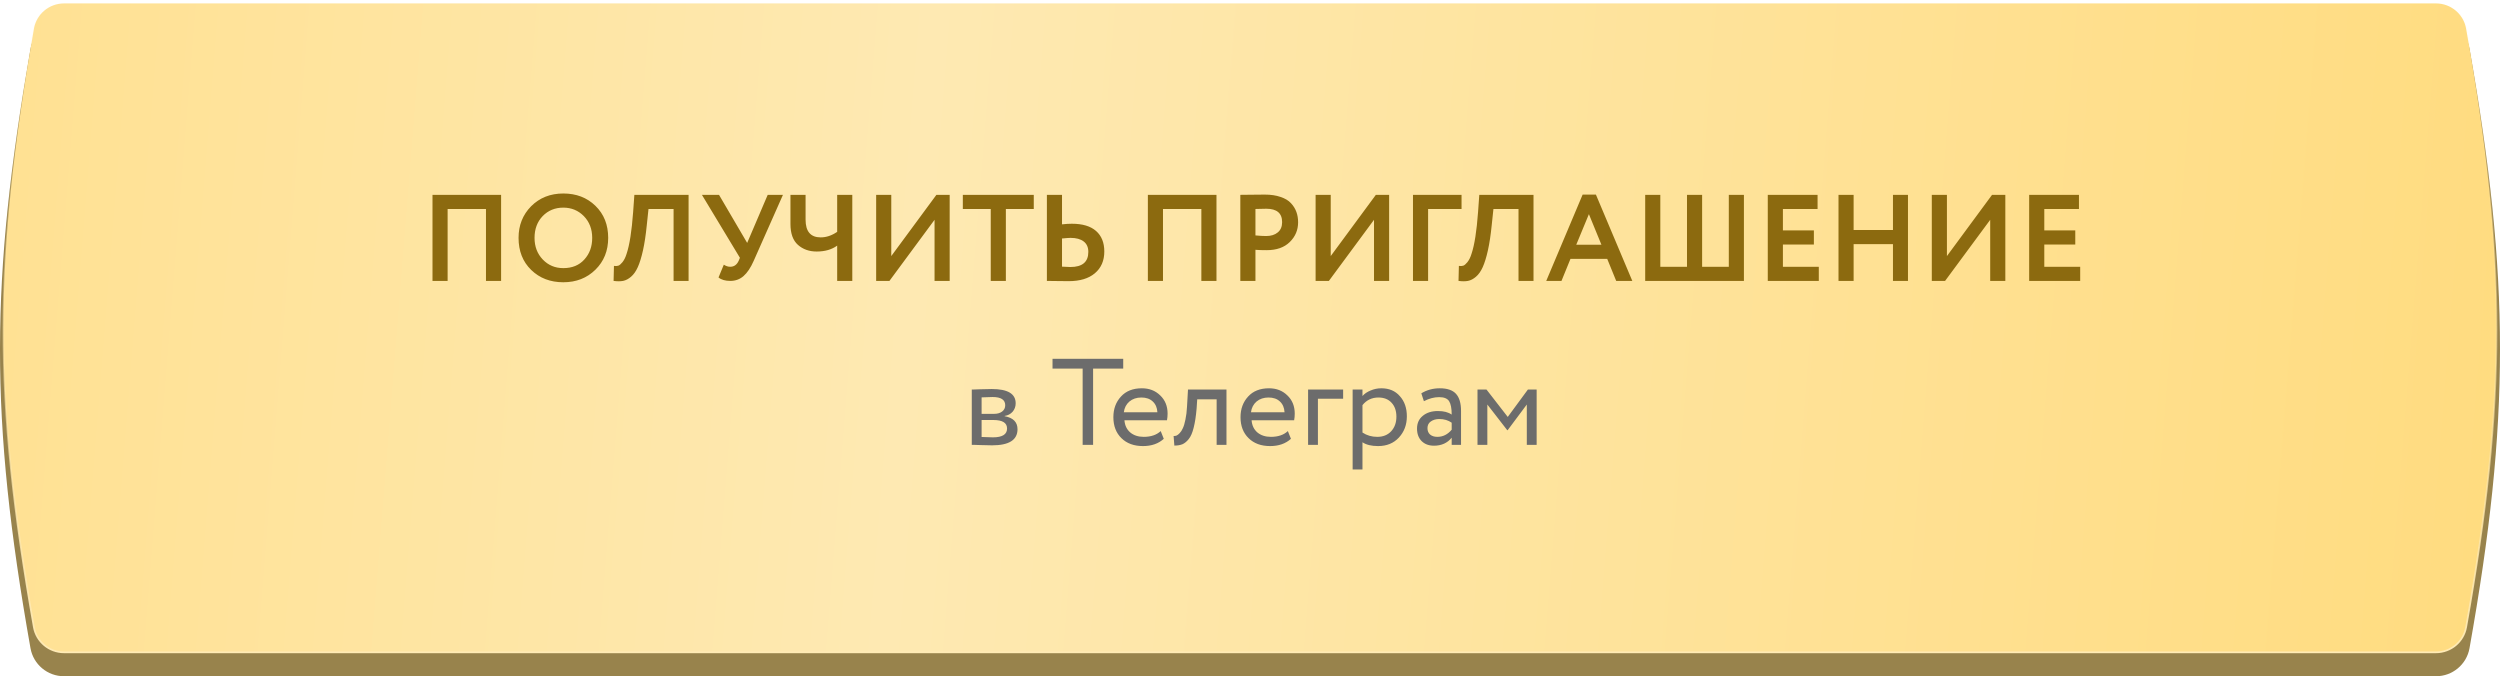
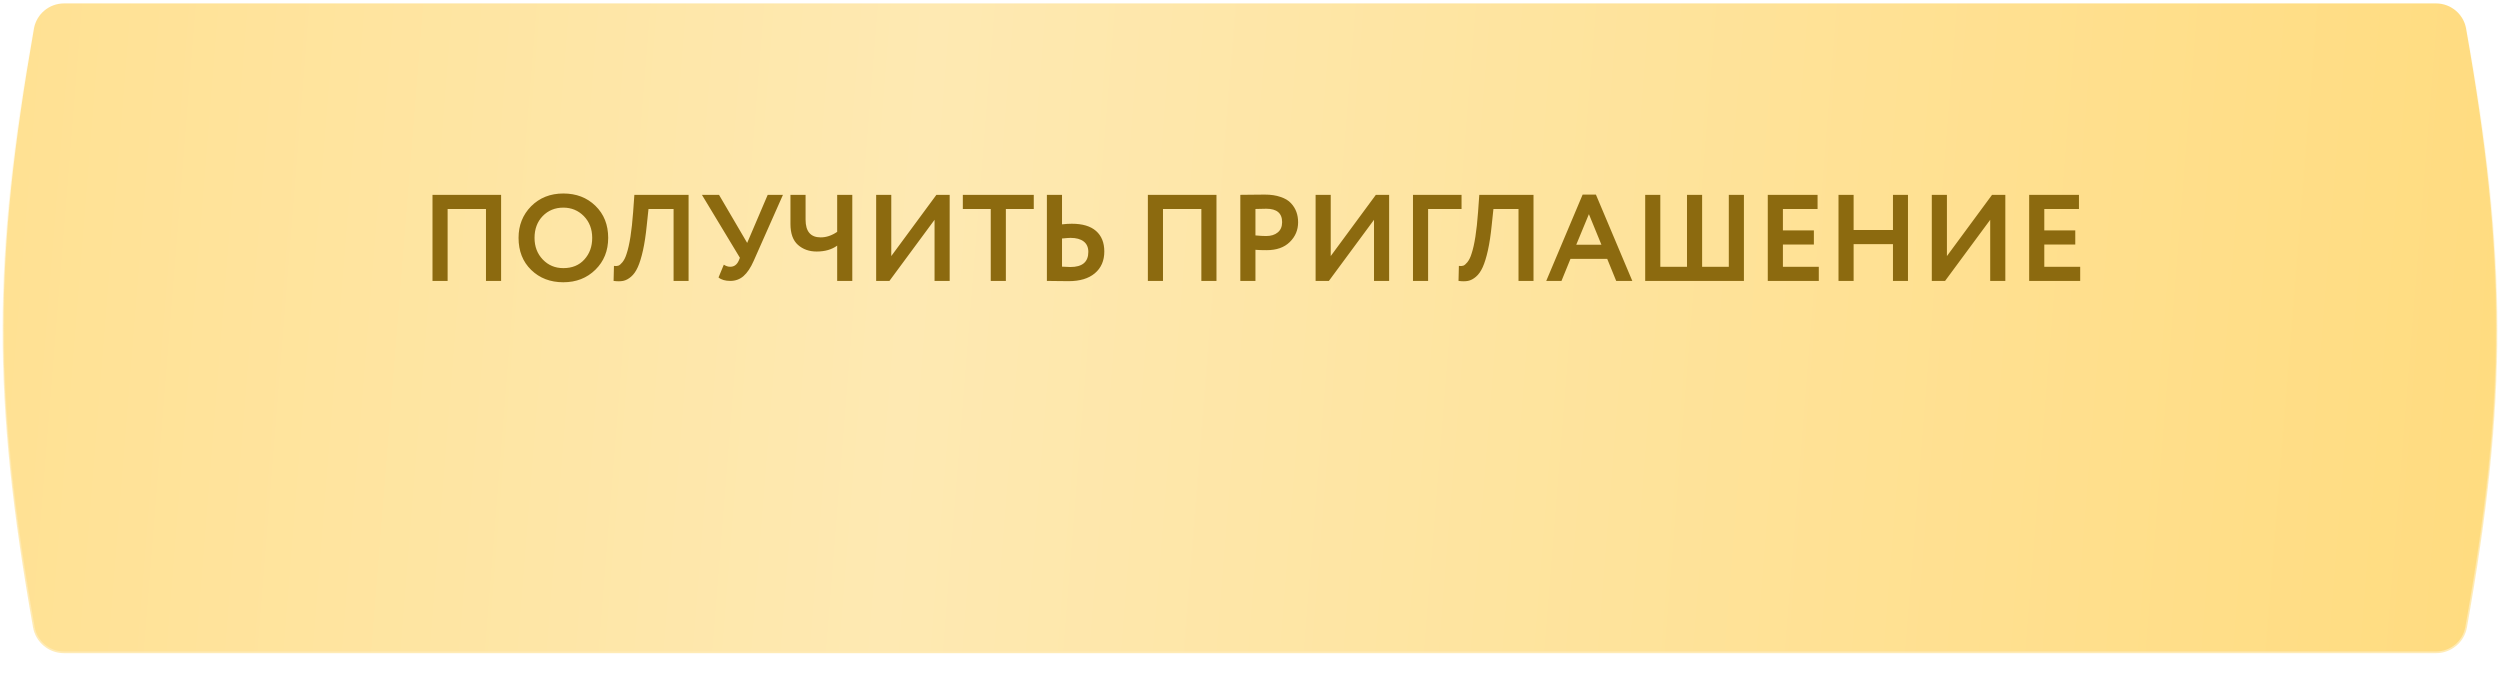
<svg xmlns="http://www.w3.org/2000/svg" width="1464" height="396" viewBox="0 0 1464 396" fill="none">
-   <path d="M17.902 28.462C19.562 18.939 27.861 12 37.527 12H1426.51C1436.15 12 1444.44 18.905 1446.11 28.4C1469.99 163.46 1469.92 246.317 1446.14 379.633C1444.44 389.113 1436.17 396 1426.54 396H37.467C27.828 396 19.543 389.098 17.859 379.607C-6.123 244.433 -5.796 164.4 17.902 28.462Z" fill="#98834C" />
  <path d="M19.872 16.805C21.365 8.246 28.828 2 37.527 2H1426.51C1435.18 2 1442.64 8.215 1444.14 16.748C1467.98 151.579 1467.91 234.199 1444.17 367.282C1442.65 375.801 1435.2 382 1426.54 382H37.467C28.791 382 21.342 375.788 19.828 367.258C-4.112 232.319 -3.787 152.521 19.872 16.805Z" fill="url(#paint0_linear_823_1994)" stroke="url(#paint1_linear_823_1994)" />
  <g filter="url(#filter0_i_823_1994)">
    <path d="M292.945 164H284.089V121.88H261.625V164H252.769V113.6H292.945V164ZM303.166 138.8C303.166 131.456 305.614 125.288 310.51 120.296C315.502 115.304 321.79 112.808 329.374 112.808C336.958 112.808 343.222 115.208 348.166 120.008C353.158 124.856 355.654 131.12 355.654 138.8C355.654 146.336 353.158 152.552 348.166 157.448C343.174 162.344 336.91 164.792 329.374 164.792C321.79 164.792 315.526 162.392 310.582 157.592C305.638 152.792 303.166 146.528 303.166 138.8ZM312.526 138.8C312.526 143.888 314.134 148.112 317.35 151.472C320.566 154.832 324.574 156.512 329.374 156.512C334.558 156.512 338.662 154.832 341.686 151.472C344.758 148.112 346.294 143.888 346.294 138.8C346.294 133.664 344.662 129.416 341.398 126.056C338.134 122.744 334.126 121.088 329.374 121.088C324.526 121.088 320.494 122.744 317.278 126.056C314.11 129.368 312.526 133.616 312.526 138.8ZM402.734 164H393.95V121.88H379.262L378.254 131.384C377.678 137.144 376.934 142.064 376.022 146.144C375.11 150.224 374.102 153.488 372.998 155.936C371.894 158.384 370.574 160.256 369.038 161.552C367.55 162.848 365.99 163.664 364.358 164C362.774 164.288 360.926 164.288 358.814 164L359.03 155.216C360.086 155.36 360.95 155.312 361.622 155.072C362.294 154.832 363.086 154.16 363.998 153.056C365.006 151.808 365.822 150.152 366.446 148.088C368.174 142.952 369.446 134.816 370.262 123.68L370.982 113.6H402.734V164ZM449.068 113.6H457.996L440.86 152.264C439.084 156.296 437.092 159.272 434.884 161.192C432.724 163.064 430.156 164 427.18 164C424.204 164 421.9 163.328 420.268 161.984L423.364 154.496C424.612 155.312 425.86 155.72 427.108 155.72C429.364 155.72 431.02 154.544 432.076 152.192L432.796 150.464L410.548 113.6H420.556L437.044 141.752L449.068 113.6ZM489.75 113.6H498.606V164H489.75V143.336C486.582 145.64 482.574 146.792 477.726 146.792C473.358 146.792 469.71 145.496 466.782 142.904C463.854 140.312 462.39 136.232 462.39 130.664V113.6H471.246V128.144C471.246 135.056 474.198 138.512 480.102 138.512C483.366 138.512 486.582 137.432 489.75 135.272V113.6ZM546.774 128.216L520.35 164H512.574V113.6H521.43V149.456L547.854 113.6H555.63V164H546.774V128.216ZM579.677 121.88H563.333V113.6H604.877V121.88H588.533V164H579.677V121.88ZM626.454 138.8C625.59 138.8 623.91 138.92 621.414 139.16V155.648C624.582 155.792 626.214 155.864 626.31 155.864C633.318 155.864 636.822 152.912 636.822 147.008C636.822 144.32 635.91 142.28 634.086 140.888C632.262 139.496 629.718 138.8 626.454 138.8ZM612.558 113.6H621.414V130.88C623.478 130.64 625.398 130.52 627.174 130.52C633.414 130.52 638.142 131.936 641.358 134.768C644.574 137.6 646.182 141.608 646.182 146.792C646.182 152.168 644.334 156.416 640.638 159.536C636.99 162.608 631.878 164.144 625.302 164.144C622.518 164.144 620.142 164.12 618.174 164.072C616.206 164.024 614.334 164 612.558 164V113.6ZM711.867 164H703.011V121.88H680.547V164H671.691V113.6H711.867V164ZM734.688 145.784V164H725.832V113.6C727.944 113.6 730.224 113.576 732.672 113.528C735.168 113.48 737.664 113.456 740.16 113.456C743.712 113.456 746.784 113.912 749.376 114.824C752.016 115.688 754.056 116.912 755.496 118.496C756.936 120.032 757.992 121.736 758.664 123.608C759.336 125.432 759.672 127.448 759.672 129.656C759.672 134.216 758.04 138.08 754.776 141.248C751.56 144.416 747.048 146 741.24 146C738.312 146 736.128 145.928 734.688 145.784ZM741.024 121.736L734.688 121.88V137.36C737.232 137.6 739.32 137.72 740.952 137.72C743.784 137.72 746.04 137.024 747.72 135.632C749.448 134.24 750.312 132.224 750.312 129.584C750.312 124.352 747.216 121.736 741.024 121.736ZM804.118 128.216L777.694 164H769.918V113.6H778.774V149.456L805.198 113.6H812.974V164H804.118V128.216ZM835.797 164H826.941V113.6H855.381V121.88H835.797V164ZM897.524 164H888.74V121.88H874.052L873.044 131.384C872.468 137.144 871.724 142.064 870.812 146.144C869.9 150.224 868.892 153.488 867.788 155.936C866.684 158.384 865.364 160.256 863.828 161.552C862.34 162.848 860.78 163.664 859.148 164C857.564 164.288 855.716 164.288 853.604 164L853.82 155.216C854.876 155.36 855.74 155.312 856.412 155.072C857.084 154.832 857.876 154.16 858.788 153.056C859.796 151.808 860.612 150.152 861.236 148.088C862.964 142.952 864.236 134.816 865.052 123.68L865.772 113.6H897.524V164ZM913.905 164H904.977L926.289 113.456H934.065L955.377 164H945.945L940.689 151.112H919.161L913.905 164ZM937.305 142.832L929.961 124.904L922.545 142.832H937.305ZM1020.74 164H962.925V113.6H971.781V155.72H987.405V113.6H996.261V155.72H1011.89V113.6H1020.74V164ZM1064.59 164H1034.71V113.6H1063.87V121.88H1043.57V134.408H1061.71V142.688H1043.57V155.72H1064.59V164ZM1116.81 164H1108.02V142.472H1084.98V164H1076.13V113.6H1084.98V134.192H1108.02V113.6H1116.81V164ZM1164.96 128.216L1138.54 164H1130.76V113.6H1139.62V149.456L1166.04 113.6H1173.82V164H1164.96V128.216ZM1217.66 164H1187.78V113.6H1216.94V121.88H1196.64V134.408H1214.78V142.688H1196.64V155.72H1217.66V164Z" fill="#8C6A0F" />
-     <path d="M568.571 260V227.6C568.811 227.6 569.147 227.6 569.579 227.6C570.011 227.552 570.635 227.528 571.451 227.528C572.267 227.48 573.011 227.456 573.683 227.456C577.235 227.36 579.443 227.312 580.307 227.312C589.619 227.312 594.275 230.096 594.275 235.664C594.275 237.584 593.675 239.24 592.475 240.632C591.275 241.976 589.715 242.792 587.795 243.08V243.224C592.835 244.136 595.355 246.68 595.355 250.856C595.355 257.144 590.387 260.288 580.451 260.288C579.971 260.288 577.859 260.24 574.115 260.144C573.395 260.144 572.603 260.12 571.739 260.072C570.875 260.072 570.203 260.048 569.723 260C569.243 260 568.859 260 568.571 260ZM581.243 245.456H574.331V255.392C577.787 255.536 579.995 255.608 580.955 255.608C586.475 255.608 589.235 253.88 589.235 250.424C589.235 247.112 586.571 245.456 581.243 245.456ZM580.739 231.992C579.347 231.992 577.211 232.064 574.331 232.208V241.856H581.603C583.571 241.856 585.155 241.4 586.355 240.488C587.555 239.576 588.155 238.352 588.155 236.816C588.155 233.6 585.683 231.992 580.739 231.992ZM633.497 215.36H615.857V209.6H657.257V215.36H639.617V260H633.497V215.36ZM679.209 251.936L681.009 256.472C677.889 259.304 673.833 260.72 668.841 260.72C663.561 260.72 659.361 259.184 656.241 256.112C653.073 253.04 651.489 248.936 651.489 243.8C651.489 238.952 652.977 234.92 655.953 231.704C658.881 228.488 662.961 226.88 668.193 226.88C672.513 226.88 676.089 228.272 678.921 231.056C681.801 233.792 683.241 237.344 683.241 241.712C683.241 243.104 683.121 244.4 682.881 245.6H657.969C658.209 248.624 659.337 251 661.353 252.728C663.417 254.456 666.057 255.32 669.273 255.32C673.497 255.32 676.809 254.192 679.209 251.936ZM667.905 232.28C665.073 232.28 662.721 233.072 660.849 234.656C659.025 236.24 657.945 238.328 657.609 240.92H677.265C677.121 238.232 676.209 236.12 674.529 234.584C672.897 233.048 670.689 232.28 667.905 232.28ZM717.725 260H711.965V233.36H700.589L700.229 238.832C699.845 243.296 699.269 247.016 698.501 249.992C697.781 252.92 696.821 255.128 695.621 256.616C694.469 258.056 693.245 259.064 691.949 259.64C690.653 260.168 689.069 260.432 687.197 260.432L686.765 254.816C687.293 254.864 687.845 254.792 688.421 254.6C688.997 254.36 689.621 253.88 690.293 253.16C691.013 252.44 691.637 251.48 692.165 250.28C692.741 249.08 693.245 247.4 693.677 245.24C694.157 243.032 694.469 240.512 694.613 237.68L695.189 227.6H717.725V260ZM753.67 251.936L755.47 256.472C752.35 259.304 748.294 260.72 743.302 260.72C738.022 260.72 733.822 259.184 730.702 256.112C727.534 253.04 725.95 248.936 725.95 243.8C725.95 238.952 727.438 234.92 730.414 231.704C733.342 228.488 737.422 226.88 742.654 226.88C746.974 226.88 750.55 228.272 753.382 231.056C756.262 233.792 757.702 237.344 757.702 241.712C757.702 243.104 757.582 244.4 757.342 245.6H732.43C732.67 248.624 733.798 251 735.814 252.728C737.878 254.456 740.518 255.32 743.734 255.32C747.958 255.32 751.27 254.192 753.67 251.936ZM742.366 232.28C739.534 232.28 737.182 233.072 735.31 234.656C733.486 236.24 732.406 238.328 732.07 240.92H751.726C751.582 238.232 750.67 236.12 748.99 234.584C747.358 233.048 745.15 232.28 742.366 232.28ZM771.276 260H765.516V227.6H786.036V233H771.276V260ZM797.362 274.4H791.602V227.6H797.362V231.416C798.514 230.072 800.098 228.992 802.114 228.176C804.13 227.312 806.218 226.88 808.378 226.88C812.986 226.88 816.61 228.416 819.25 231.488C821.986 234.512 823.354 238.448 823.354 243.296C823.354 248.24 821.794 252.392 818.674 255.752C815.602 259.064 811.546 260.72 806.506 260.72C802.618 260.72 799.57 259.976 797.362 258.488V274.4ZM806.722 232.28C802.882 232.28 799.762 233.768 797.362 236.744V252.8C799.906 254.48 802.786 255.32 806.002 255.32C809.41 255.32 812.122 254.24 814.138 252.08C816.202 249.872 817.234 247.016 817.234 243.512C817.234 240.104 816.298 237.392 814.426 235.376C812.554 233.312 809.986 232.28 806.722 232.28ZM833.338 234.44L831.826 229.832C835.042 227.864 838.642 226.88 842.626 226.88C846.994 226.88 850.162 227.96 852.13 230.12C854.098 232.28 855.082 235.616 855.082 240.128V260H849.61V255.824C847.066 258.944 843.61 260.504 839.242 260.504C836.266 260.504 833.866 259.616 832.042 257.84C830.218 256.016 829.306 253.568 829.306 250.496C829.306 247.328 830.434 244.832 832.69 243.008C834.946 241.136 837.898 240.2 841.546 240.2C844.954 240.2 847.642 240.896 849.61 242.288C849.61 238.64 849.106 236.024 848.098 234.44C847.09 232.856 845.146 232.064 842.266 232.064C839.338 232.064 836.362 232.856 833.338 234.44ZM841.258 255.32C844.474 255.32 847.258 253.928 849.61 251.144V247.04C847.594 245.6 845.17 244.88 842.338 244.88C840.37 244.88 838.714 245.36 837.37 246.32C836.074 247.232 835.426 248.528 835.426 250.208C835.426 251.792 835.93 253.04 836.938 253.952C837.994 254.864 839.434 255.32 841.258 255.32ZM870.487 260H864.727V227.6H869.983L882.439 243.656L894.247 227.6H899.359V260H893.599V236.384L882.367 251.432H882.151L870.487 236.384V260Z" fill="#6C6C6C" />
  </g>
  <defs>
    <filter id="filter0_i_823_1994" x="252.766" y="112.809" width="966.898" height="163.592" filterUnits="userSpaceOnUse" color-interpolation-filters="sRGB">
      <feFlood flood-opacity="0" result="BackgroundImageFix" />
      <feBlend mode="normal" in="SourceGraphic" in2="BackgroundImageFix" result="shape" />
      <feColorMatrix in="SourceAlpha" type="matrix" values="0 0 0 0 0 0 0 0 0 0 0 0 0 0 0 0 0 0 127 0" result="hardAlpha" />
      <feOffset dx="0.5" dy="0.5" />
      <feGaussianBlur stdDeviation="0.5" />
      <feComposite in2="hardAlpha" operator="arithmetic" k2="-1" k3="1" />
      <feColorMatrix type="matrix" values="0 0 0 0 0 0 0 0 0 0 0 0 0 0 0 0 0 0 0.15 0" />
      <feBlend mode="normal" in2="shape" result="effect1_innerShadow_823_1994" />
    </filter>
    <linearGradient id="paint0_linear_823_1994" x1="-58.183" y1="81.534" x2="1516.87" y2="208.141" gradientUnits="userSpaceOnUse">
      <stop stop-color="#FFE08F" />
      <stop offset="0.378" stop-color="#FEE9B2" />
      <stop offset="1" stop-color="#FFDB7D" />
    </linearGradient>
    <linearGradient id="paint1_linear_823_1994" x1="732" y1="0" x2="732" y2="384" gradientUnits="userSpaceOnUse">
      <stop stop-color="#FFE192" stop-opacity="0" />
      <stop offset="1" stop-color="#FFEBB6" />
    </linearGradient>
  </defs>
</svg>